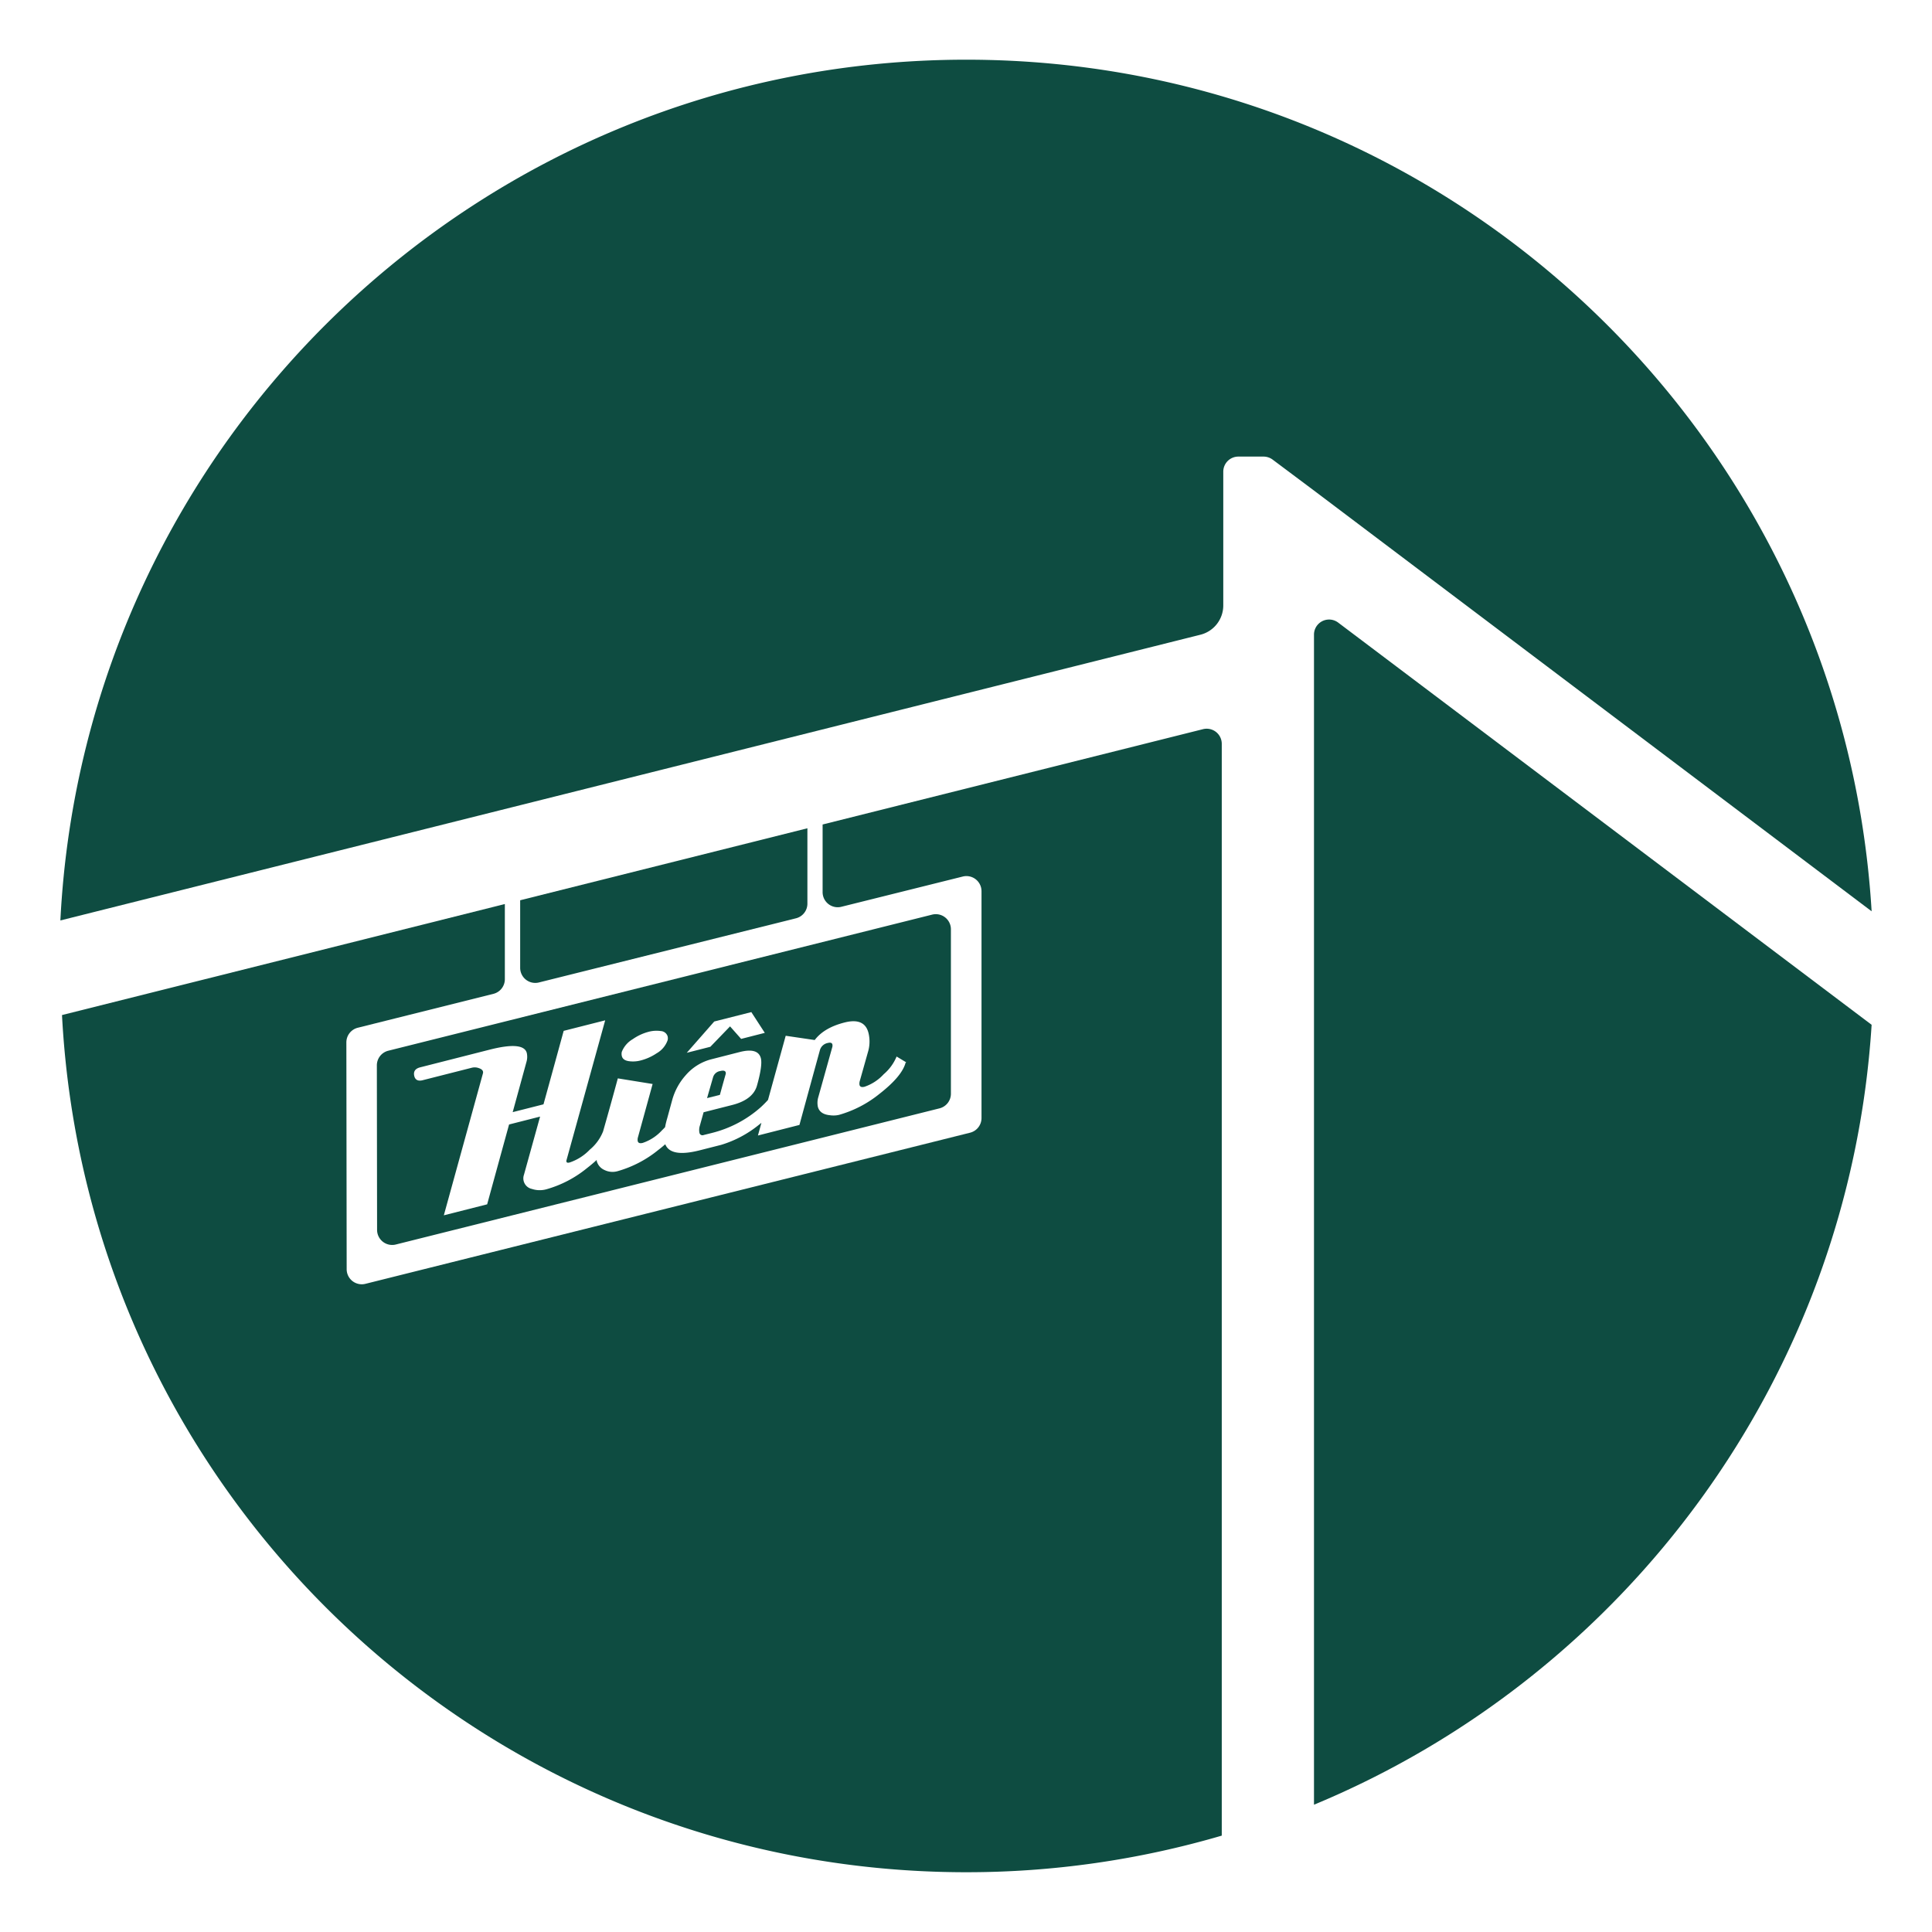
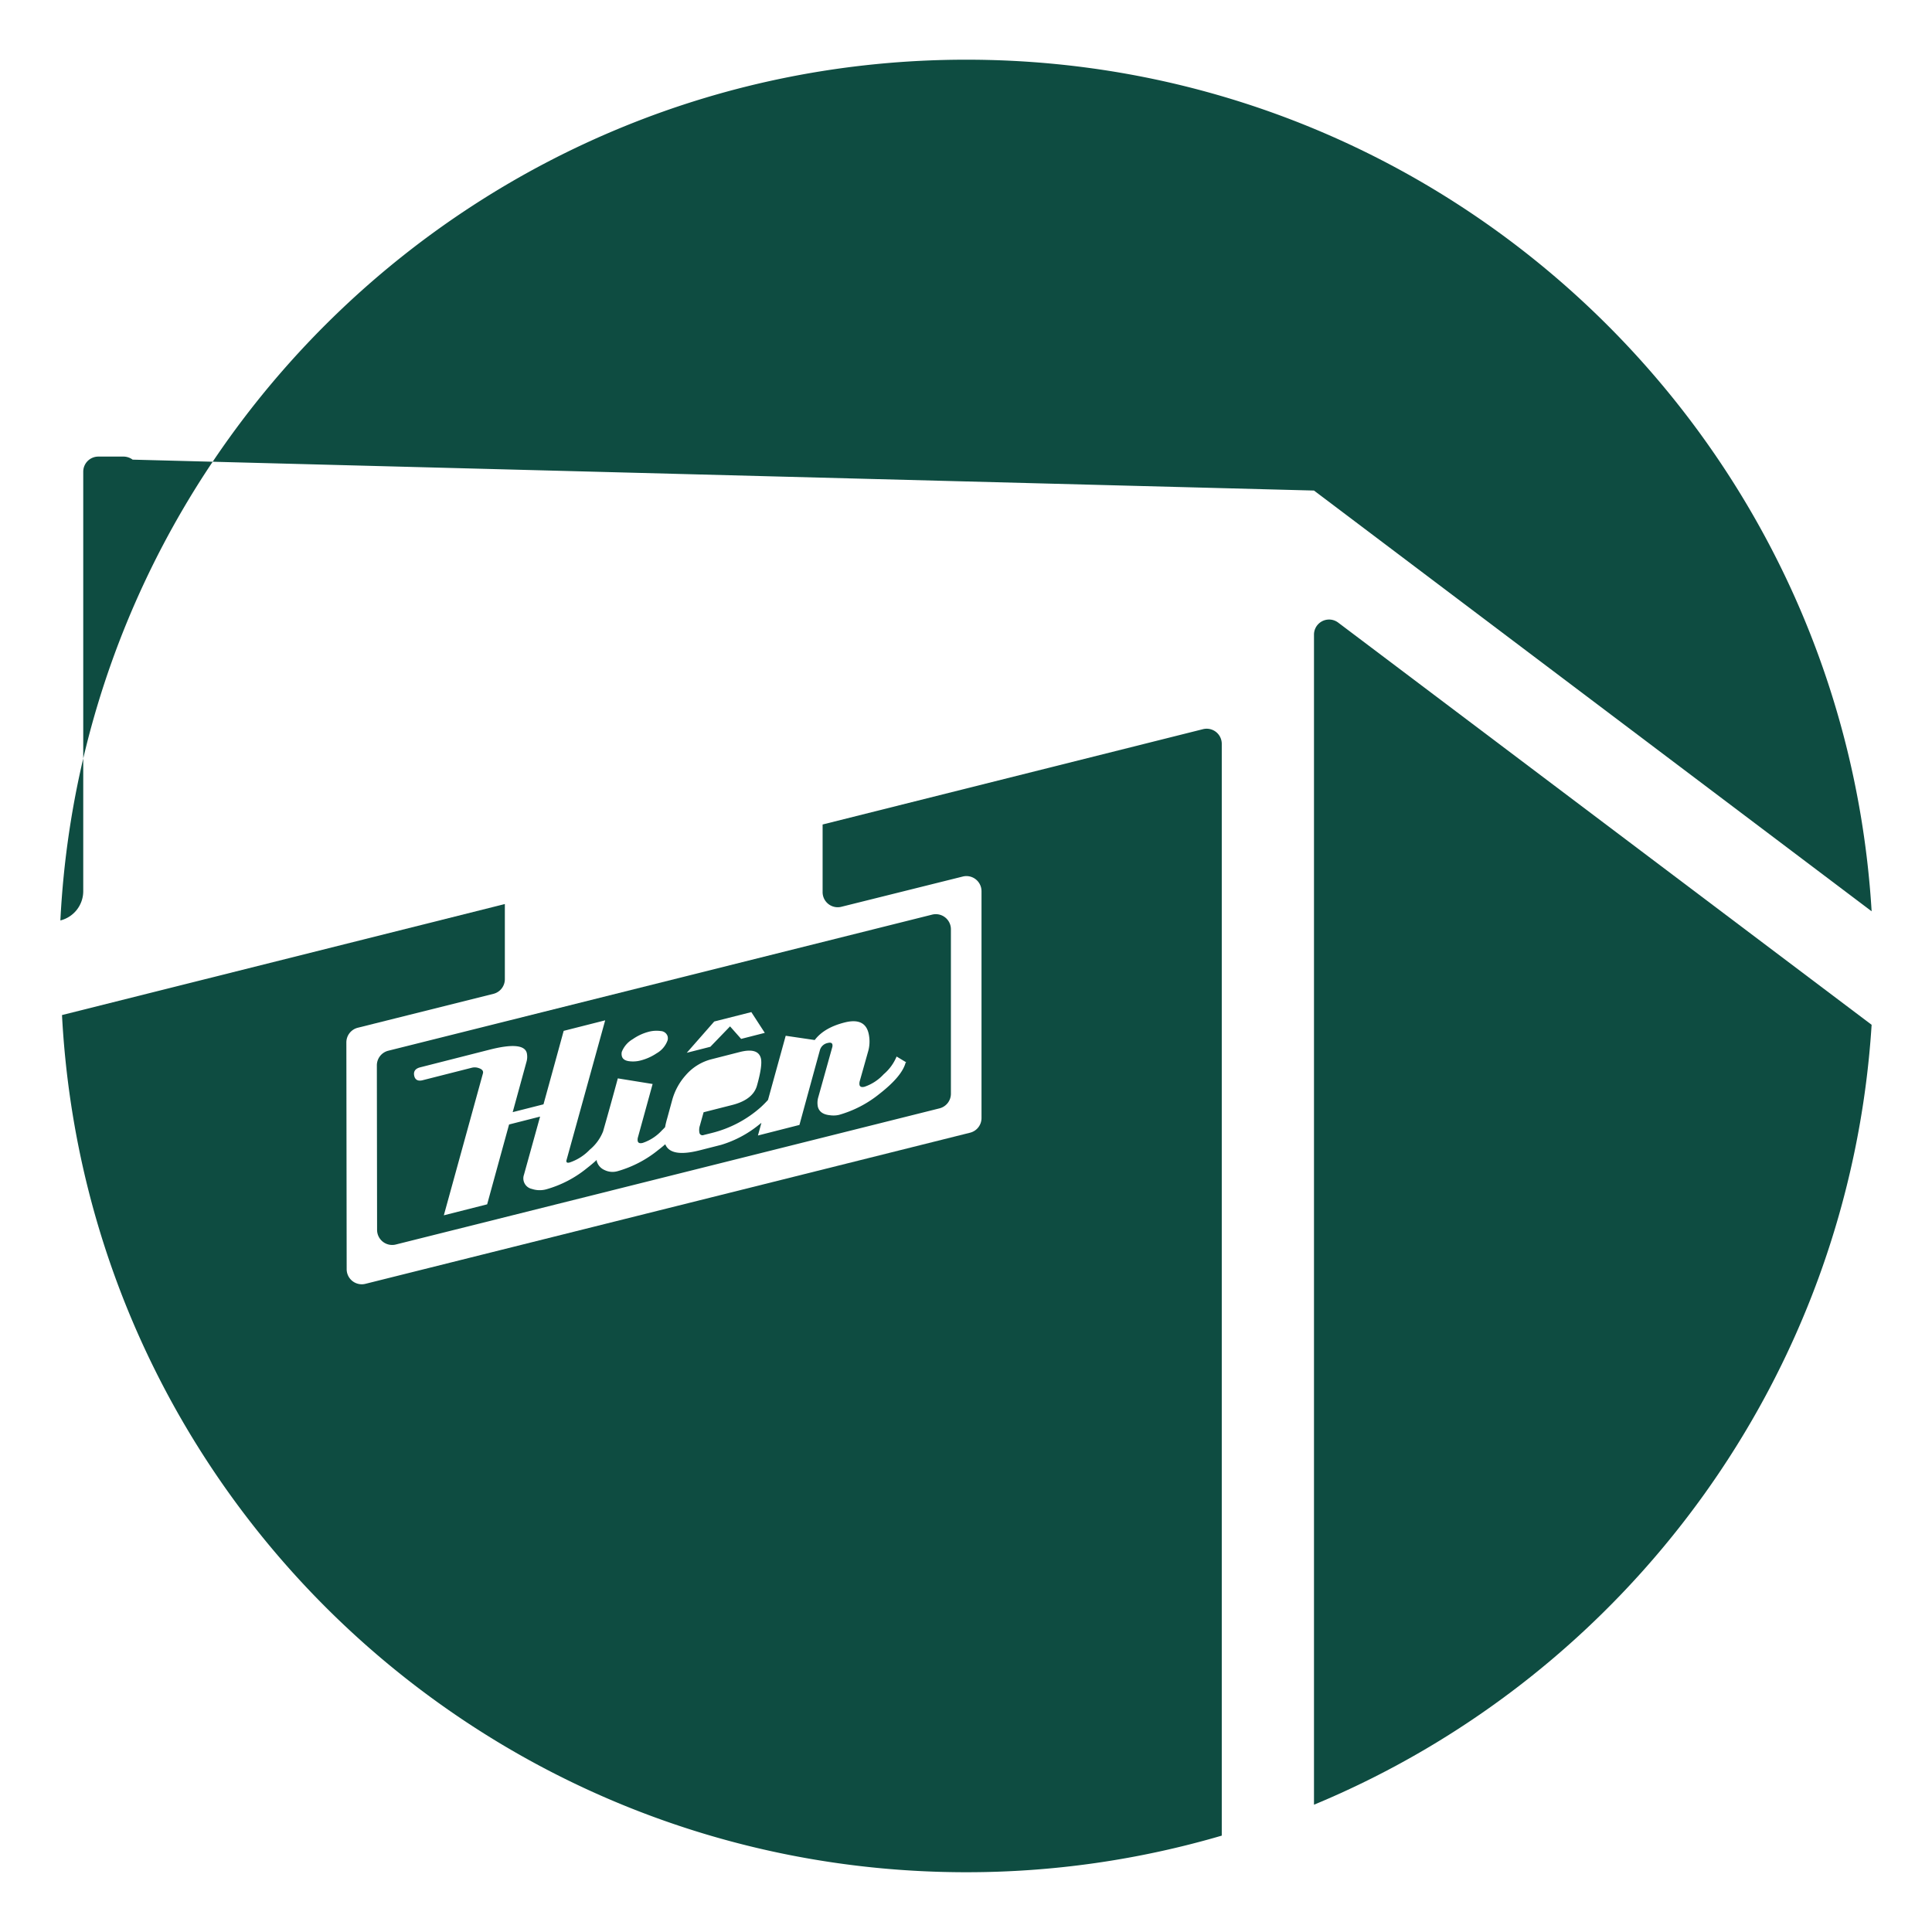
<svg xmlns="http://www.w3.org/2000/svg" viewBox="0 0 512 512">
  <defs>
    <style>.cls-1{fill:#0e4c41;}</style>
  </defs>
  <g id="Layer_3" data-name="Layer 3">
-     <path class="cls-1" d="M496,241.5C488.4,115.59,383.9,15.82,256.08,15.82,127.43,15.82,22.39,116.87,16,243.93l302.12-75.72a8,8,0,0,0,6.06-7.77V125a4,4,0,0,1,4-4h6.67a4.07,4.07,0,0,1,2.42.81L348.22,130Z" />
+     <path class="cls-1" d="M496,241.5C488.4,115.59,383.9,15.82,256.08,15.82,127.43,15.82,22.39,116.87,16,243.93a8,8,0,0,0,6.06-7.77V125a4,4,0,0,1,4-4h6.67a4.07,4.07,0,0,1,2.42.81L348.22,130Z" />
    <path class="cls-1" d="M348.22,168.17v310.1C430.76,444,490.05,365,496,271.58L354.64,165A4,4,0,0,0,348.22,168.17Z" />
-     <path class="cls-1" d="M142.87,260.35l68.1-17a4,4,0,0,0,3-3.89V219.5l-76.12,19.08v17.88A4,4,0,0,0,142.87,260.35Z" />
    <path class="cls-1" d="M318.8,193.24,218,218.5v17.91a4,4,0,0,0,5,3.89l32.11-8a4,4,0,0,1,5,3.89v60.09a4,4,0,0,1-3,3.89L96.87,340.22a4,4,0,0,1-5-3.89l-.08-60.07a4,4,0,0,1,3-3.89l36-9a4,4,0,0,0,3-3.89V239.58L16.43,269c6.7,127.41,111.91,227.16,239.65,227.16a240.16,240.16,0,0,0,67.7-9.7V197.12A4,4,0,0,0,318.8,193.24Z" />
    <path class="cls-1" d="M247.09,242.37,102.87,278.46a4,4,0,0,0-3,3.89l.06,43.57a4,4,0,0,0,5,3.88L249,293.72a4,4,0,0,0,3-3.89V246.26A4,4,0,0,0,247.09,242.37Zm-57.81,28.34,9.83-2.49,3.57,5.5-6.27,1.6L193.47,272l-5.22,5.41L182,279Zm-24.5,8.05a6.76,6.76,0,0,1,2.92-3.38,13.16,13.16,0,0,1,4.17-1.94,8.11,8.11,0,0,1,3.25-.2,2,2,0,0,1,1.8,1.37,2.12,2.12,0,0,1,0,1.08,6.44,6.44,0,0,1-2.9,3.44,13.68,13.68,0,0,1-4.19,1.89,7.91,7.91,0,0,1-3.25.19c-1-.16-1.6-.6-1.78-1.31A2.47,2.47,0,0,1,164.78,278.76ZM240,281.6c-.66,2.47-3,5.2-6.84,8.21a30.1,30.1,0,0,1-10.8,5.64,6.45,6.45,0,0,1-2.39.1c-1.81-.17-2.89-.92-3.23-2.26a5.3,5.3,0,0,1,.14-2.61c1.49-5.31,2.23-8,3.71-13.27a1.65,1.65,0,0,0,0-.63c-.11-.43-.52-.56-1.22-.38a2.67,2.67,0,0,0-2.09,1.91q-2.72,9.9-5.42,19.81l-11,2.8.92-3.35-.67.52a29.32,29.32,0,0,1-10,5.31l-5.74,1.46q-7.65,1.93-9.07-1.62c-.56.49-1.17,1-1.82,1.49a30.1,30.1,0,0,1-10.8,5.64,4.84,4.84,0,0,1-3.54-.33,3.61,3.61,0,0,1-2-2.36,2.5,2.5,0,0,1,0-.29c-.76.7-1.6,1.41-2.54,2.14a29.82,29.82,0,0,1-10.79,5.64,6.61,6.61,0,0,1-3.85-.09,2.86,2.86,0,0,1-2.11-3.74l4.28-15.43L134.91,298q-2.91,10.58-5.81,21.16l-11.48,2.91L128,284.4a1.08,1.08,0,0,0,0-.43c-.1-.39-.47-.7-1.12-.91a3.12,3.12,0,0,0-1.8-.11L112,286.27c-1.21.31-2-.09-2.23-1.19s.24-1.89,1.6-2.23l18.36-4.67q9.07-2.31,9.88.89a4.81,4.81,0,0,1-.11,2.41l-3.63,13.25,8.16-2.07q2.69-9.74,5.35-19.47l11-2.79q-5.13,18.57-10.27,37.13a.84.84,0,0,0,0,.32c.07.28.35.35.86.22a13.17,13.17,0,0,0,5.33-3.4,12,12,0,0,0,3.52-4.83q2-7,3.91-14.06l9.22,1.49c-1.55,5.65-2.33,8.47-3.89,14.13a2.33,2.33,0,0,0-.06,1c.13.51.57.67,1.33.48a12.15,12.15,0,0,0,5.07-3.3c.31-.3.58-.58.85-.86a21.57,21.57,0,0,1,.56-2.33l1.33-4.87a16.35,16.35,0,0,1,3.57-6.56,13.36,13.36,0,0,1,6.88-4.26l7.48-1.91c3.22-.81,5.08-.26,5.57,1.67.3,1.18,0,3.56-1,7.11q-1,3.84-6.62,5.27l-7.56,1.92-1,3.59a3.66,3.66,0,0,0-.11,1.79.81.81,0,0,0,1.13.65l2.2-.55a30.64,30.64,0,0,0,13-6.88c.71-.66,1.32-1.28,1.85-1.87q2.35-8.52,4.69-17l7.69,1.13q2.47-3.27,7.91-4.65t6.39,3a9.61,9.61,0,0,1-.21,4.89c-.86,3.06-1.29,4.59-2.16,7.66a2.33,2.33,0,0,0-.06,1c.13.51.57.67,1.33.48a12.19,12.19,0,0,0,5.07-3.31,12.4,12.4,0,0,0,3.43-4.7l2.57,1.55Z" />
-     <path class="cls-1" d="M192.33,284.59a1.28,1.28,0,0,0,0-.37c-.12-.47-.61-.6-1.46-.38a2.31,2.31,0,0,0-1.91,1.68c-.63,2.19-.95,3.29-1.58,5.49l3.4-.86C191.39,287.92,191.7,286.81,192.33,284.59Z" />
  </g>
</svg>